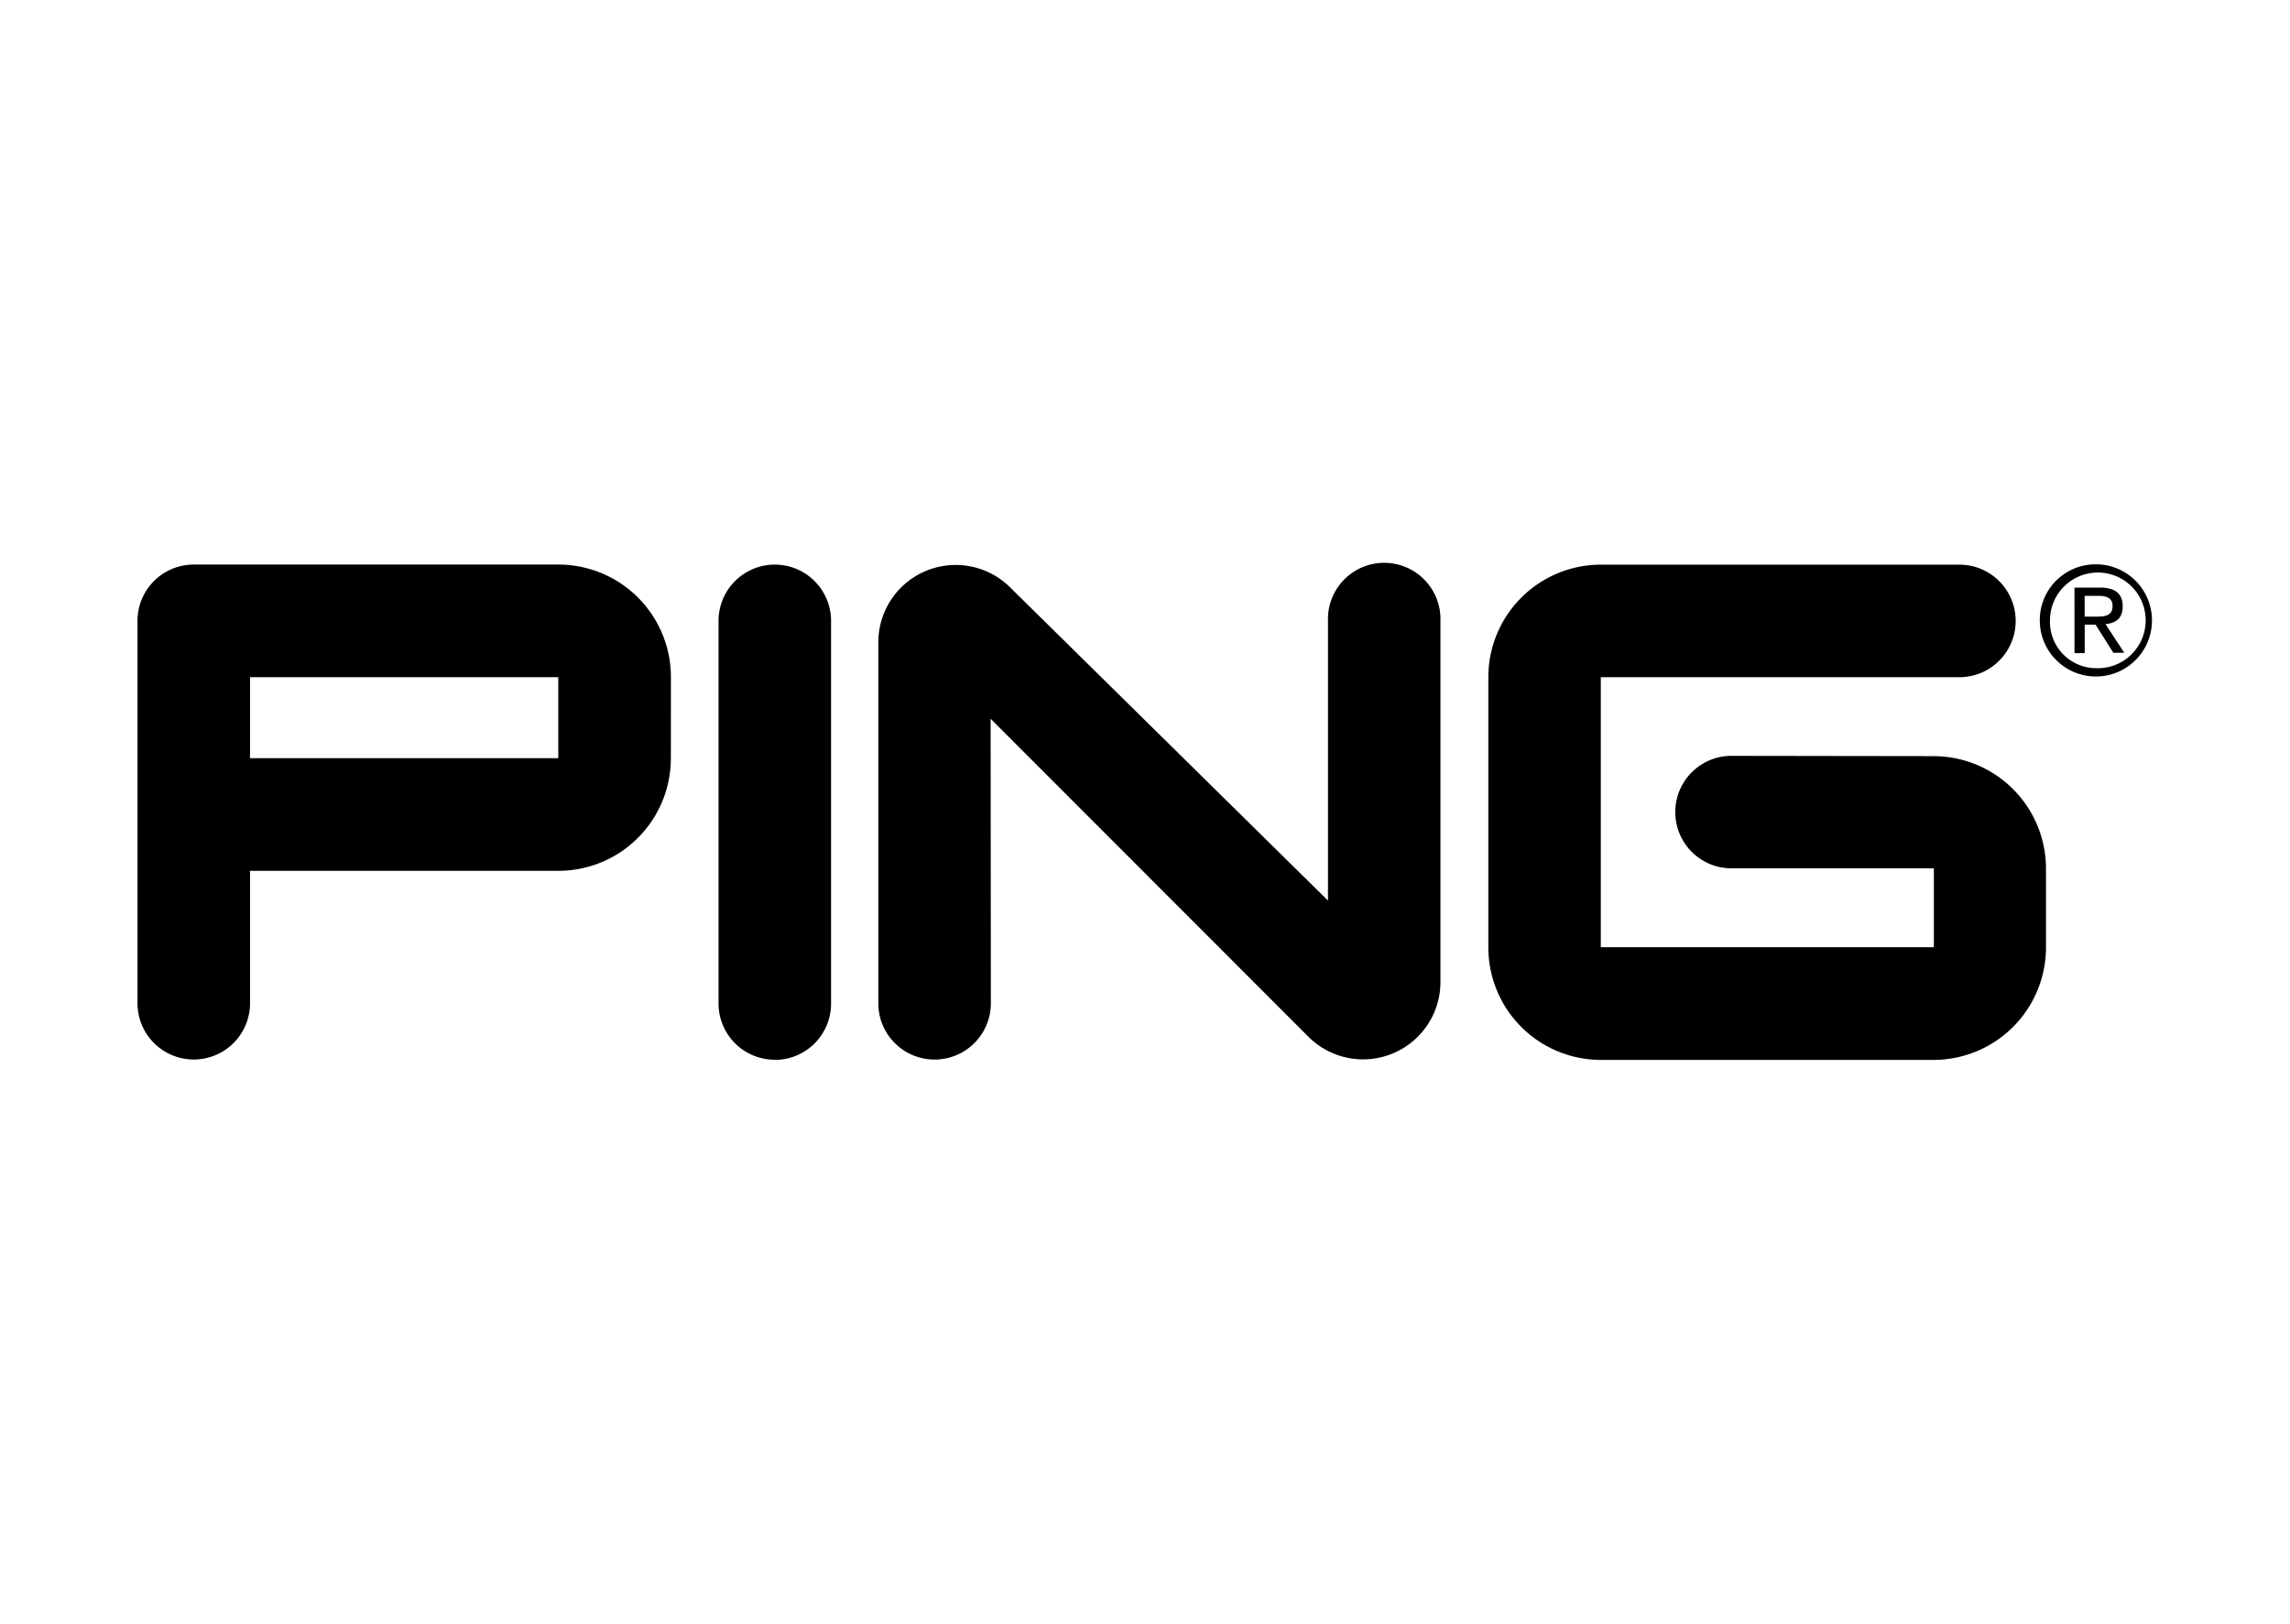
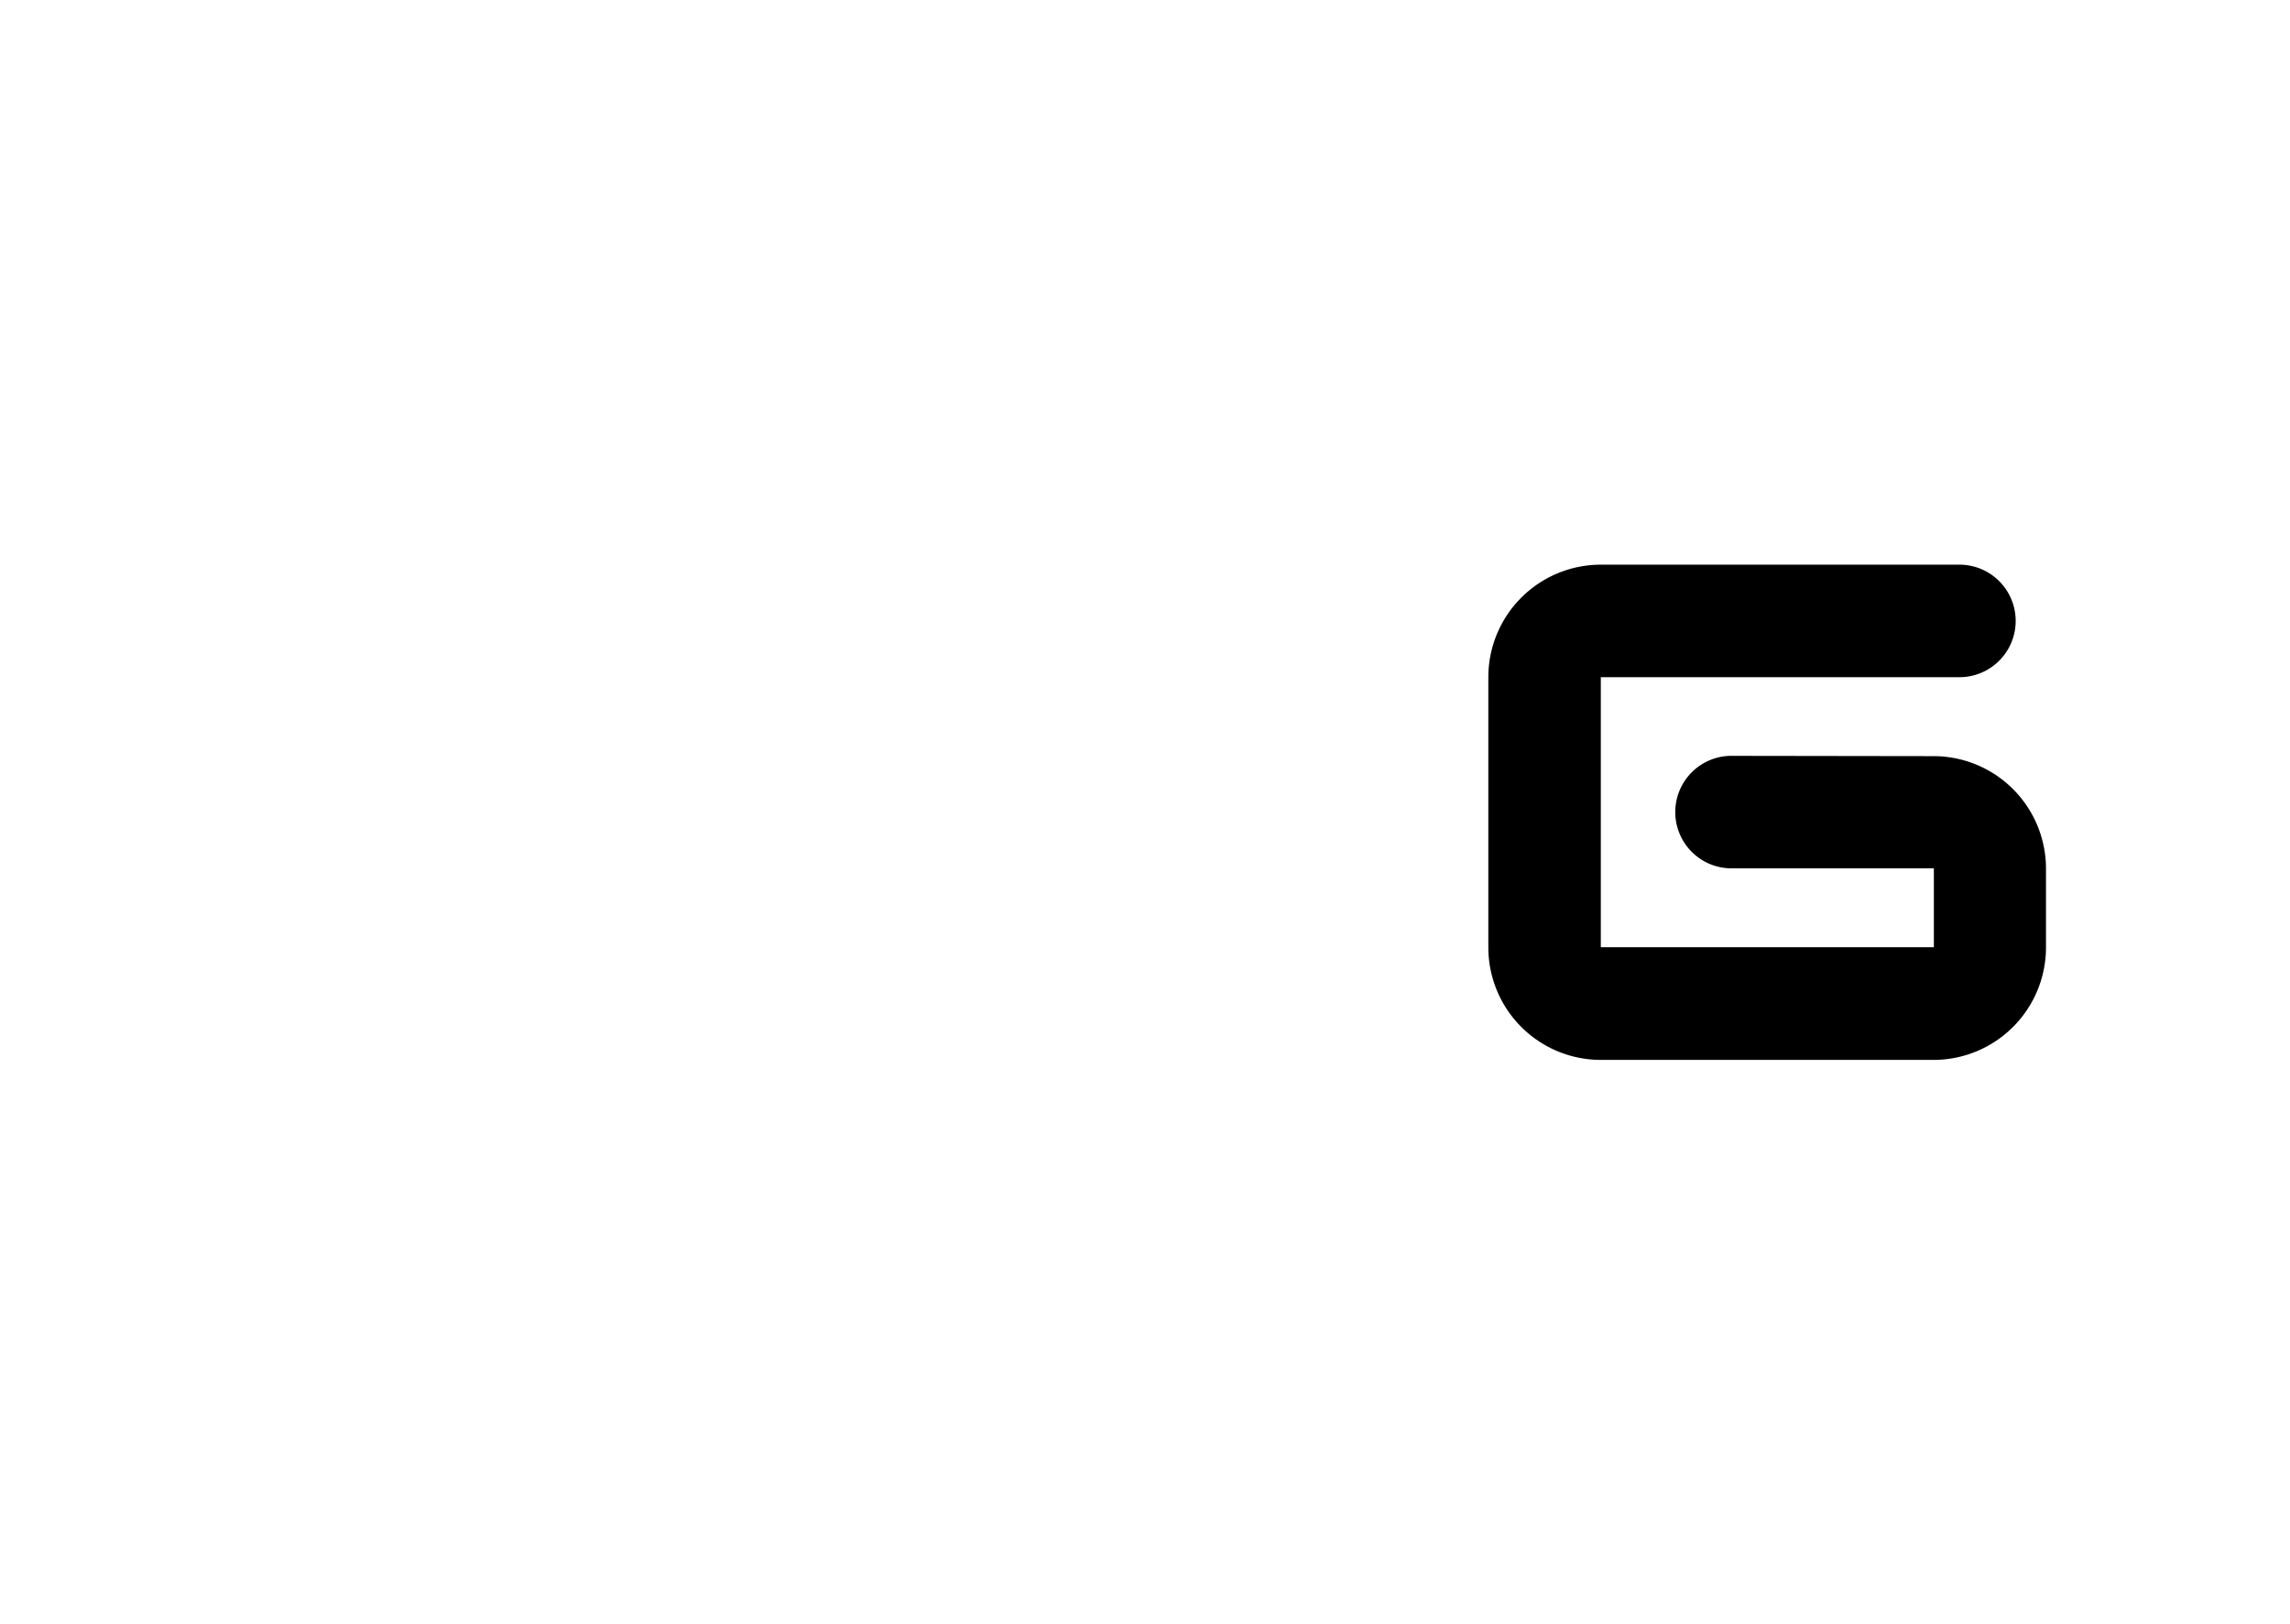
<svg xmlns="http://www.w3.org/2000/svg" viewBox="0 0 399.69 283.46">
  <defs>
    <style>.cls-1{fill:#fff;}</style>
  </defs>
  <title>ping_logo</title>
  <g id="Layer_2" data-name="Layer 2">
    <g id="Layer_1-2" data-name="Layer 1">
-       <rect class="cls-1" width="399.69" height="283.46" />
-       <path d="M117.09,132.39A19.64,19.64,0,0,1,97.45,152l-53.81,0v23.11a9.82,9.82,0,1,1-19.64,0V108.36a9.82,9.82,0,0,1,9.82-9.82l63.64,0a19.64,19.64,0,0,1,19.64,19.64Zm-19.65-.06V118.2H43.64v14.13Z" />
-       <path d="M135.23,185a9.82,9.82,0,0,0,9.82-9.82V108.37a9.82,9.82,0,0,0-19.64,0v66.78a9.82,9.82,0,0,0,9.82,9.82" />
-       <path d="M172.94,175.12a9.82,9.82,0,1,1-19.64,0V112.06a13.5,13.5,0,0,1,23-9.54l55.48,54.67,0-48.82a9.82,9.82,0,1,1,19.63,0v63.09a13.5,13.5,0,0,1-23,9.54l-55.51-55.55Z" />
      <path d="M279.41,185a19.64,19.64,0,0,1-19.64-19.64V118.2a19.64,19.64,0,0,1,19.64-19.64l62.58,0a9.82,9.82,0,0,1,0,19.64H279.4v47.13h58.13V151.56h-35a9.82,9.82,0,1,1,0-19.63l34.93.05a19.64,19.64,0,0,1,19.64,19.63v13.71A19.64,19.64,0,0,1,337.51,185Z" />
-       <path d="M365.9,98.5a9.79,9.79,0,1,1-9.88,9.74,9.73,9.73,0,0,1,9.88-9.74m0,18.13a8.35,8.35,0,1,0-8.1-8.4,8.08,8.08,0,0,0,8.1,8.4m-3.83-14.07h4.42c2.72,0,4,1.07,4,3.27s-1.3,2.93-3,3.11l3.28,5h-1.91l-3.11-4.92h-1.89V114h-1.78Zm1.78,5.07h1.87c1.57,0,3-.07,3-1.88,0-1.52-1.3-1.75-2.51-1.75h-2.36Z" />
    </g>
  </g>
</svg>